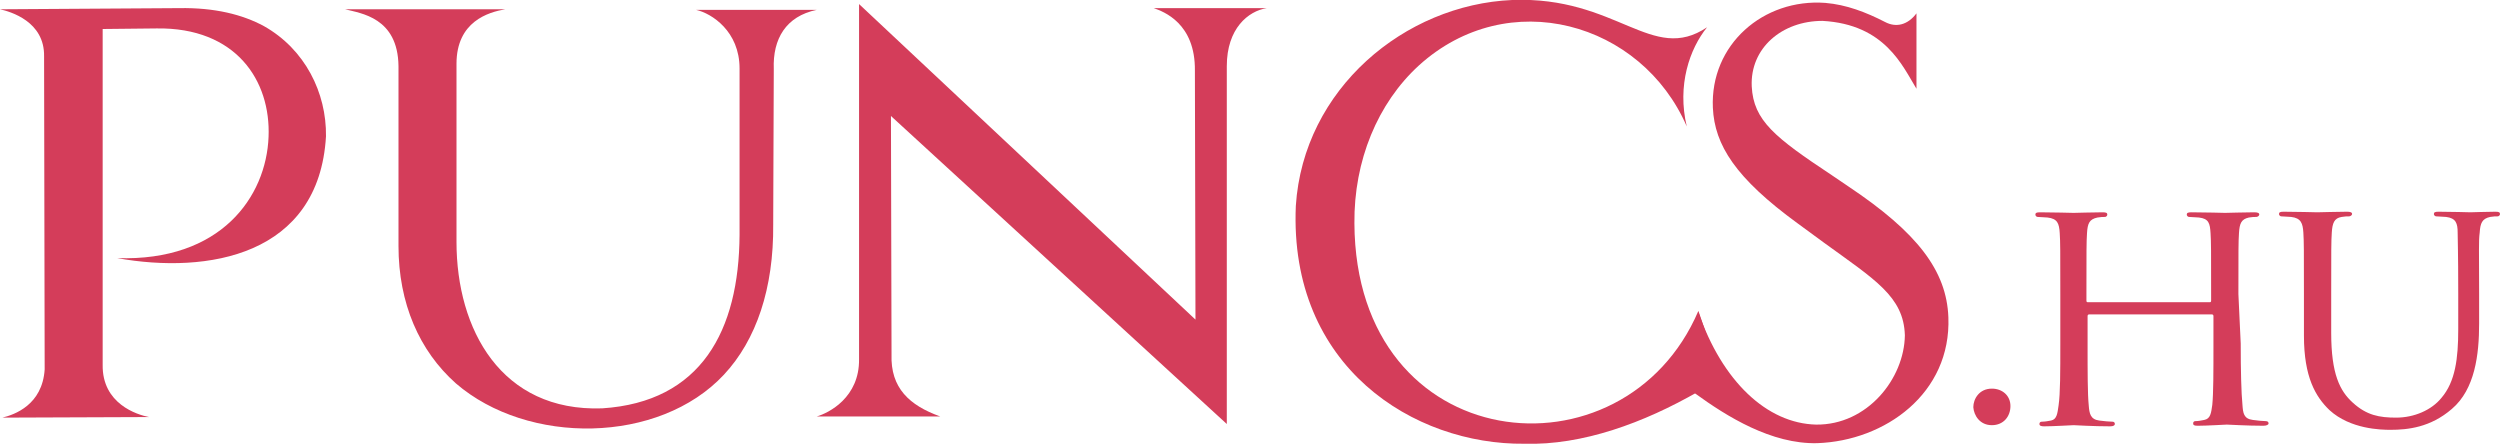
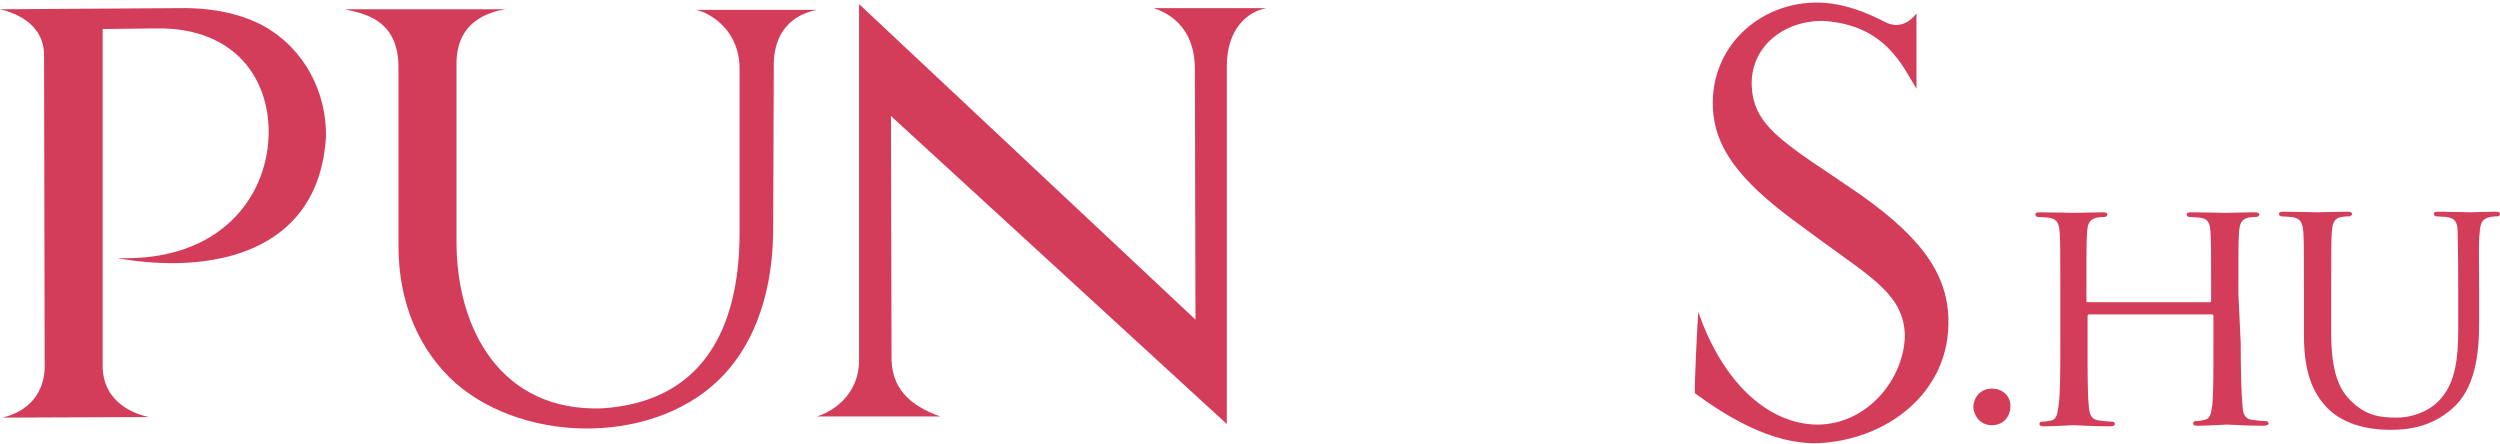
<svg xmlns="http://www.w3.org/2000/svg" version="1.1" id="Layer_1" x="0px" y="0px" viewBox="0 0 431 76.5" style="enable-background:new 0 0 431 76.5;" xml:space="preserve">
  <style type="text/css">
	.st0{fill-rule:evenodd;clip-rule:evenodd;fill:#D43D5A;}
</style>
  <path class="st0" d="M7.7,63.7c-0.4,6.1-5.2,7.8-7.3,8.3l25.3-0.1c-2.1-0.4-8.1-2.3-8-9l0-57.9l9.3-0.1c13.7-0.2,19.7,9,19.3,18.7  c-0.4,10.3-8.2,21.5-26.1,20.9c15.6,2.8,34.8-0.4,36-21c0.1-7.5-3.6-15-10.7-19C41.8,2.5,37,1.3,30.9,1.4L0,1.6  C1.8,2,7.7,3.7,7.6,9.7C7.6,9.7,7.7,63.7,7.7,63.7z" />
  <path class="st0" d="M68.7,42.4c0,9.9,3.6,18.1,9.9,23.7c12.4,10.7,35,10.5,46.2-1.5c5.6-6,8.6-14.9,8.5-25.9l0.1-26.8  c-0.2-5.2,2.1-9.1,7.4-10.2H120c2.7,0.6,7.5,3.7,7.5,10.1l0,28.7c-0.1,16.5-6.6,28.8-23.7,29.9C86.4,71,78.7,56.8,78.7,41.7l0-30.7  c0-7.3,5.5-8.9,8.4-9.4H59.5c2.7,0.7,9.1,1.4,9.2,9.8C68.7,11.4,68.7,42.4,68.7,42.4z" />
  <path class="st0" d="M153.6,20l57.9,53.1l0-61.7c0-6.5,3.7-9.5,6.9-10l-19.5,0c1.7,0.6,7.2,2.6,7.1,10.8l0.1,42.9l-58-54.4l0,61.2  c0.1,6.6-5.2,9.3-7.3,9.9h21.3c-5.3-1.9-8.6-4.9-8.4-10.7L153.6,20L153.6,20z" />
-   <path class="st0" d="M292.8,67.5l3.4-4l-3.4-9.9c-12.8,30-59.1,25.4-59.3-15.1c-0.1-10.8,4-20.7,11.1-27.2  C260-2.7,283,3.8,290.8,21.8c-1.7-7.1,0.5-13.4,3.5-17.1c-9.5,6.4-15.5-5.4-33.6-4.7c-18.5,0.8-36,15.3-37.3,35.5  c-1.2,27.8,20.4,41.2,39.4,41C272.8,76.8,283.4,72.9,292.8,67.5L292.8,67.5z" />
  <path class="st0" d="M335.9,54.7c-0.3-8-5.3-14.6-17.3-22.6l-2.8-1.9c-9.8-6.5-13.5-9.4-13.8-15.3c-0.3-6.6,5.2-11.3,12.2-11.3  c10.8,0.6,13.8,7.8,16.2,11.7l0-13c-1.5,2-3.5,2.5-5.4,1.5c-3.3-1.7-6.7-3-10.3-3.3c-10.7-0.8-19.9,7.2-19.4,18.1  c0.3,6.4,3.9,12.1,14.6,19.9l4.5,3.3c8.8,6.4,13.8,9.3,14,16c-0.1,7.5-6.5,15.5-15.3,15.4c-8.5-0.2-16.2-7.5-20.3-19.4  c-0.2,1.9-0.7,13-0.6,14c5.5,4,13.2,8.8,21.1,8.6C325,76,336.4,67.8,335.9,54.7L335.9,54.7z" />
  <path class="st0" d="M343.4,73.3c2,0,3.2-1.5,3.2-3.3s-1.4-3-3.2-3c-2.2,0-3.2,1.8-3.2,3.2C340.3,71.6,341.3,73.3,343.4,73.3  L343.4,73.3z" />
  <path class="st0" d="M385.9,50.7c0-7.6,0-9,0.1-10.5c0.1-1.7,0.4-2.4,1.7-2.7c0.6-0.1,0.9-0.1,1.3-0.1c0.2,0,0.5-0.2,0.5-0.4  c0-0.3-0.3-0.4-0.9-0.4c-1.5,0-4.7,0.1-5,0.1c-0.2,0-3.5-0.1-5.8-0.1c-0.6,0-0.8,0.1-0.8,0.4c0,0.2,0.2,0.4,0.4,0.4  c0.5,0,1.3,0.1,1.7,0.1c1.7,0.2,1.9,1,2,2.7c0.1,1.6,0.1,3,0.1,10.6v1c0,0.3-0.1,0.3-0.3,0.3H360c-0.2,0-0.3,0-0.3-0.3v-1  c0-7.6,0-9.1,0.1-10.6c0.1-1.7,0.4-2.4,1.8-2.7c0.6-0.1,0.9-0.1,1.3-0.1c0.2,0,0.4-0.2,0.4-0.4c0-0.3-0.2-0.4-0.8-0.4  c-1.6,0-4.8,0.1-5,0.1c-0.3,0-3.5-0.1-5.8-0.1c-0.6,0-0.8,0.1-0.8,0.4c0,0.2,0.2,0.4,0.4,0.4c0.5,0,1.3,0.1,1.7,0.1  c1.7,0.2,2,1,2.1,2.7c0.1,1.6,0.1,2.9,0.1,10.5v8.6c0,4.7,0,8.6-0.3,10.6c-0.2,1.4-0.3,2.4-1.3,2.6c-0.5,0.1-1.1,0.2-1.6,0.2  c-0.3,0-0.4,0.2-0.4,0.4c0,0.3,0.3,0.4,0.8,0.4c1.6,0,4.8-0.2,5.1-0.2c0.2,0,3.4,0.2,6.3,0.2c0.6,0,0.8-0.2,0.8-0.4  c0-0.2-0.1-0.4-0.4-0.4c-0.5,0-1.6-0.1-2.3-0.2c-1.5-0.2-1.7-1.2-1.8-2.6c-0.2-2-0.2-5.8-0.2-10.5v-4.9c0-0.2,0.1-0.3,0.3-0.3h21.1  c0.2,0,0.3,0.1,0.3,0.3v4.9c0,4.7,0,8.4-0.2,10.4c-0.2,1.4-0.3,2.4-1.4,2.6c-0.5,0.1-1,0.2-1.5,0.2c-0.3,0-0.4,0.2-0.4,0.4  c0,0.3,0.2,0.4,0.8,0.4c1.5,0,4.8-0.2,5-0.2c0.3,0,3.5,0.2,6.3,0.2c0.6,0,0.9-0.2,0.9-0.4c0-0.2-0.1-0.4-0.5-0.4  c-0.4,0-1.6-0.1-2.2-0.2c-1.6-0.2-1.7-1.2-1.8-2.6c-0.2-2-0.3-5.9-0.3-10.6L385.9,50.7L385.9,50.7z" />
  <path class="st0" d="M397.2,57.9c0,7.1,2,10.5,4.4,12.8c3.6,3.3,8.9,3.4,10.5,3.4c3,0,6.9-0.4,10.6-3.6c4-3.4,4.7-9.4,4.7-14.7v-5.2  c0-7.6-0.1-9,0.1-10.5c0.1-1.6,0.4-2.4,1.8-2.7c0.6-0.1,0.9-0.1,1.3-0.1c0.2,0,0.4-0.2,0.4-0.4c0-0.3-0.2-0.4-0.8-0.4  c-1.5,0-3.9,0.1-4.3,0.1c-0.3,0-3.2-0.1-5.5-0.1c-0.6,0-0.8,0.1-0.8,0.4c0,0.2,0.2,0.4,0.4,0.4c0.5,0,1.3,0.1,1.7,0.1  c1.7,0.2,2,1.1,2,2.7s0.1,2.9,0.1,10.5v6.2c0,5-0.5,9-2.9,11.8c-1.7,2.1-4.7,3.4-7.8,3.4c-2.9,0-5.1-0.4-7.5-2.6  c-2.2-2-3.7-4.9-3.7-12v-6.8c0-7.6,0-9,0.1-10.5c0.1-1.6,0.4-2.5,1.7-2.7c0.6-0.1,0.9-0.1,1.3-0.1c0.2,0,0.5-0.2,0.5-0.4  c0-0.3-0.3-0.4-0.9-0.4c-1.5,0-4.7,0.1-5.1,0.1s-3.5-0.1-5.8-0.1c-0.6,0-0.8,0.1-0.8,0.4c0,0.2,0.2,0.4,0.4,0.4  c0.5,0,1.3,0.1,1.7,0.1c1.7,0.2,2,1.1,2.1,2.7s0.1,2.9,0.1,10.5L397.2,57.9L397.2,57.9z" />
</svg>